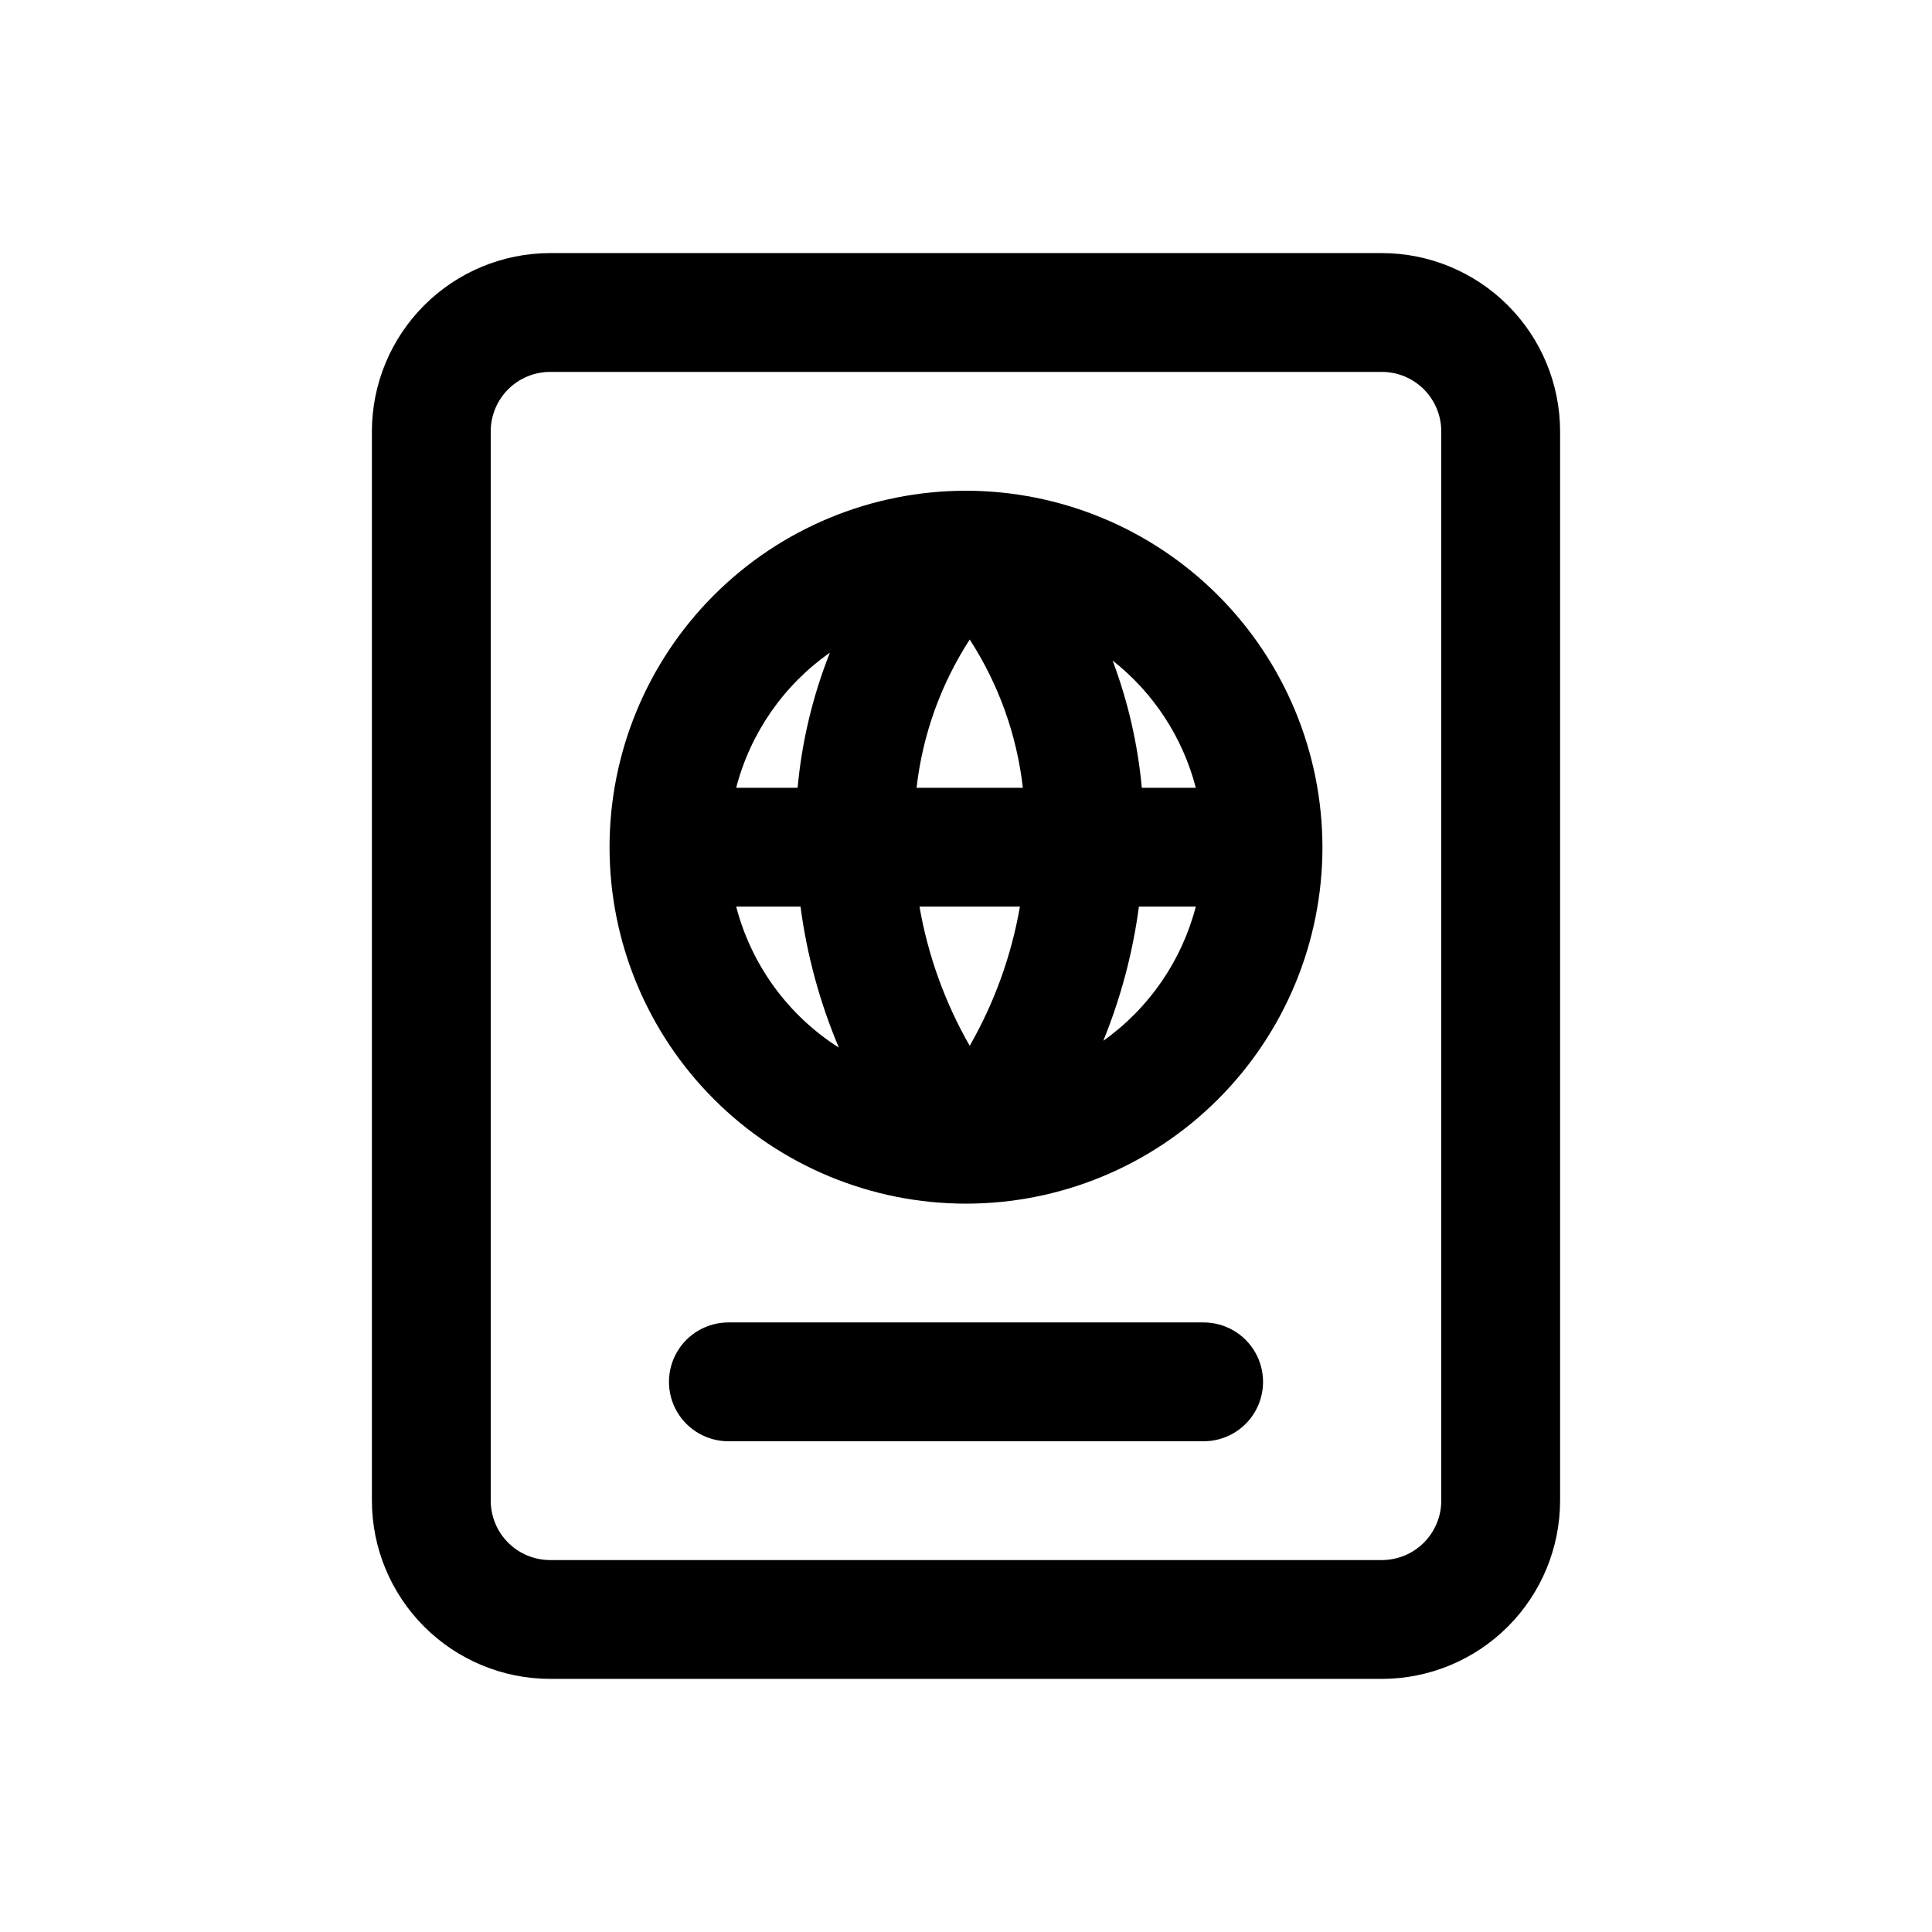
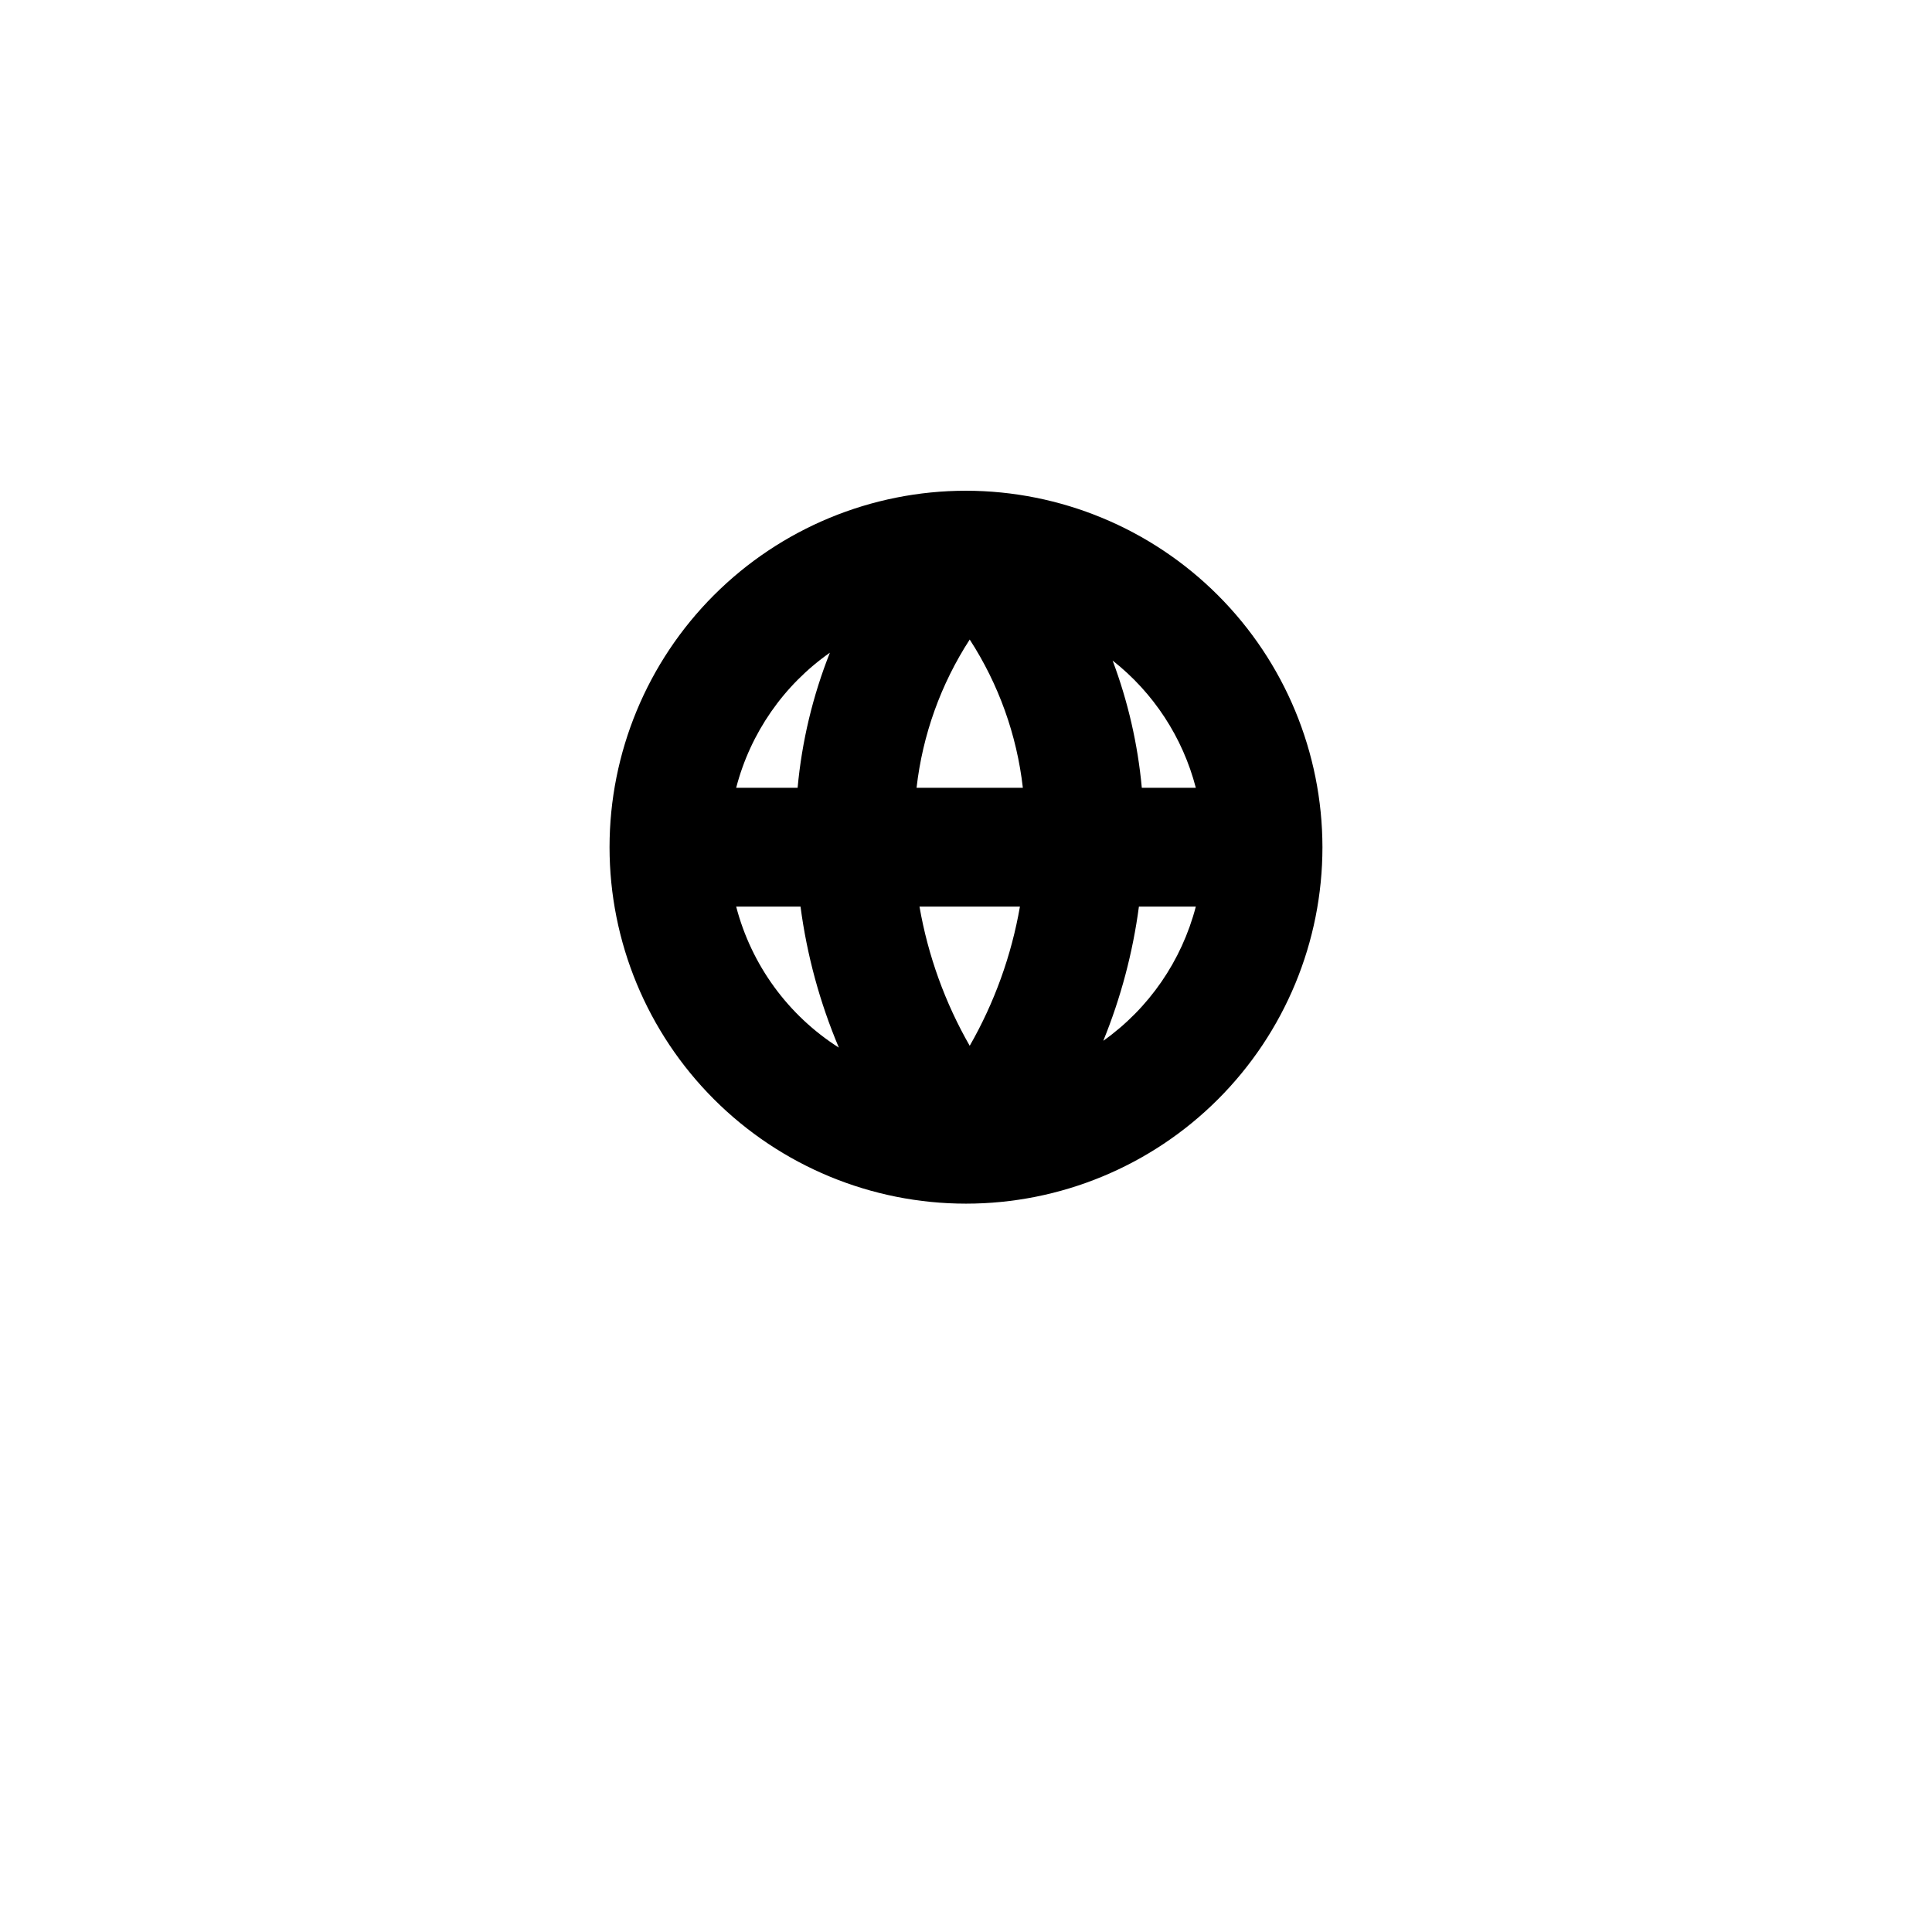
<svg xmlns="http://www.w3.org/2000/svg" fill="#000000" width="800px" height="800px" version="1.1" viewBox="144 144 512 512">
  <g>
-     <path d="m510.21 211.07h-220.42c-12.52 0.012-24.527 4.992-33.383 13.848s-13.836 20.863-13.848 33.383v283.39c0.012 12.523 4.992 24.527 13.848 33.383s20.863 13.836 33.383 13.848h220.42c12.523-0.012 24.527-4.992 33.383-13.848 8.855-8.855 13.836-20.859 13.848-33.383v-283.39c-0.012-12.52-4.992-24.527-13.848-33.383-8.855-8.855-20.859-13.836-33.383-13.848zm15.742 330.62c-0.004 4.176-1.664 8.176-4.613 11.129-2.953 2.949-6.953 4.609-11.129 4.613h-220.42c-4.172-0.004-8.176-1.664-11.129-4.613-2.949-2.953-4.609-6.953-4.613-11.129v-283.39c0.004-4.172 1.664-8.176 4.613-11.125 2.953-2.953 6.957-4.613 11.129-4.617h220.42c4.176 0.004 8.176 1.664 11.129 4.617 2.949 2.949 4.609 6.953 4.613 11.125z" />
    <path d="m400 274.05c-25.055 0-49.082 9.953-66.797 27.668s-27.668 41.742-27.668 66.797c0 25.051 9.953 49.078 27.668 66.797 17.715 17.715 41.742 27.668 66.797 27.668 25.051 0 49.078-9.953 66.793-27.668 17.719-17.719 27.668-41.746 27.668-66.797-0.027-25.047-9.988-49.059-27.699-66.766-17.707-17.711-41.719-27.672-66.762-27.699zm60.902 78.719h-14.312c-1.062-11.535-3.664-22.875-7.738-33.719 10.84 8.523 18.586 20.371 22.051 33.719zm-74.004 0c1.594-14.008 6.418-27.453 14.086-39.285 7.664 11.832 12.488 25.277 14.082 39.285zm27.395 31.488c-2.258 12.977-6.762 25.461-13.309 36.891-6.551-11.43-11.055-23.914-13.312-36.891zm-50.359-67.289h-0.004c-4.547 11.465-7.426 23.52-8.555 35.801h-16.281c3.766-14.504 12.57-27.195 24.836-35.801zm-24.84 67.289h17.051c1.695 12.855 5.113 25.426 10.16 37.371-13.469-8.566-23.191-21.922-27.211-37.371zm97.285 35.566h0.004c4.648-11.406 7.82-23.355 9.441-35.566h15.078c-3.734 14.371-12.414 26.969-24.52 35.566z" />
-     <path d="m462.98 494.46h-125.95c-5.625 0-10.824 3.004-13.637 7.875-2.812 4.871-2.812 10.871 0 15.742s8.012 7.871 13.637 7.871h125.95c5.621 0 10.82-3 13.633-7.871s2.812-10.871 0-15.742c-2.812-4.871-8.012-7.875-13.633-7.875z" />
  </g>
</svg>